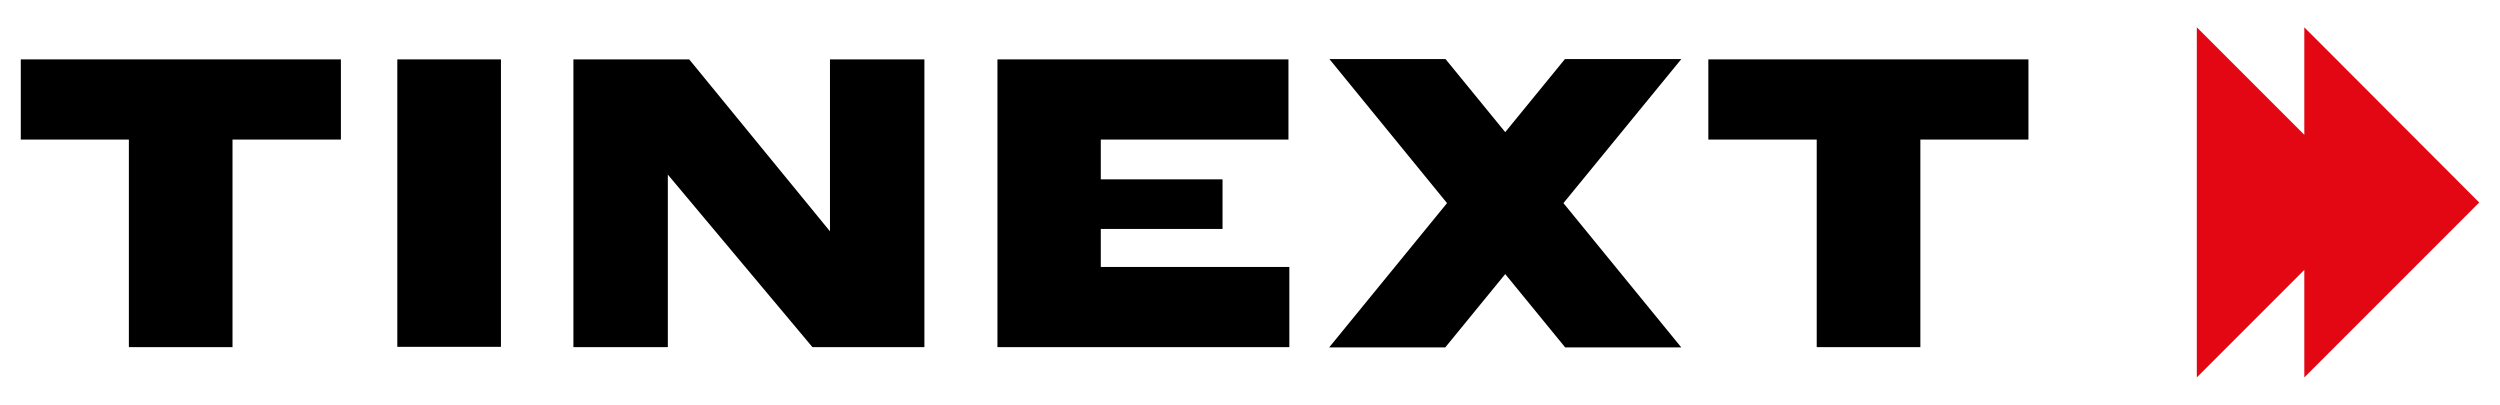
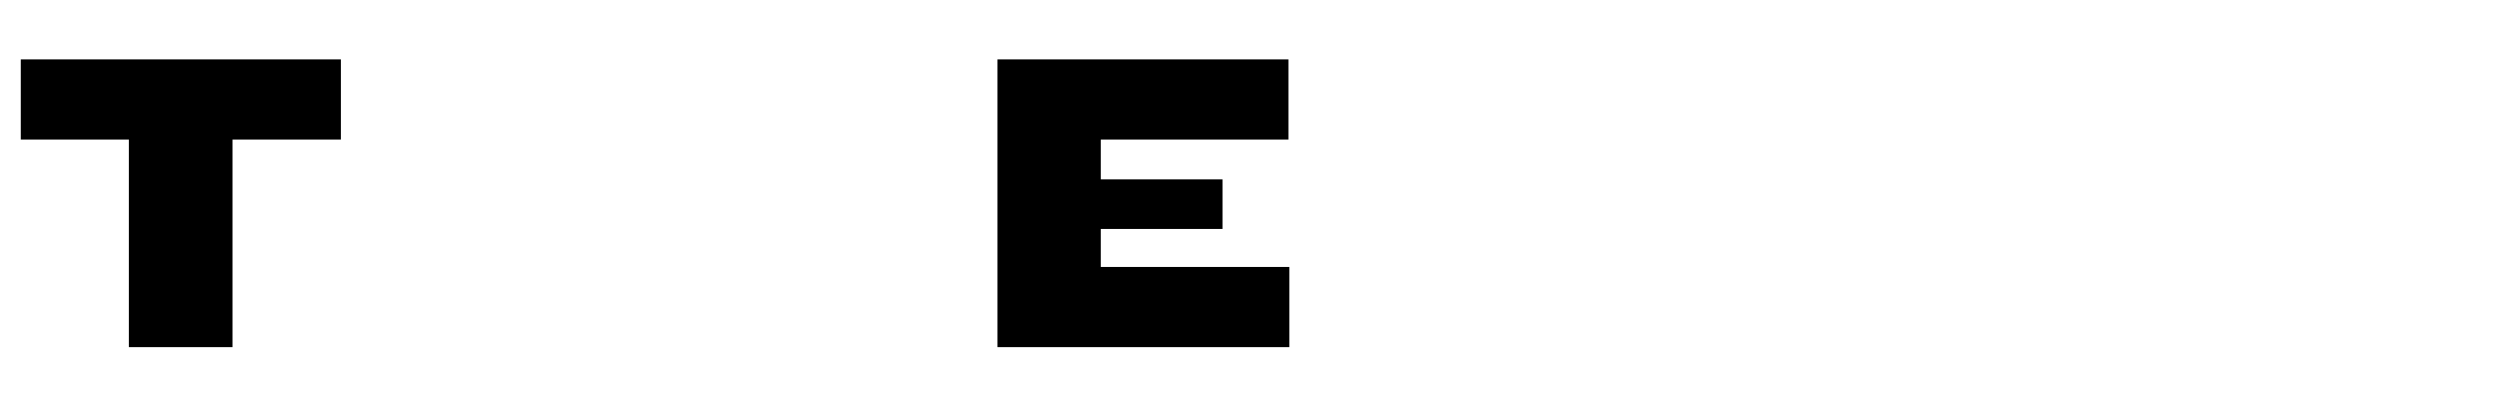
<svg xmlns="http://www.w3.org/2000/svg" version="1.1" id="Livello_1" x="0px" y="0px" viewBox="0 0 841.9 136.3" style="enable-background:new 0 0 841.9 136.3;" xml:space="preserve">
  <style type="text/css">
	.st0{fill:#E30613;}
	.st1{fill:#CDCCCC;}
</style>
  <g>
-     <polygon class="st0" points="834.9,68.2 776,9.2 776,45.4 739.8,9.2 739.8,127.1 776,90.9 776,127.1  " />
-     <rect x="133.8" y="20" width="34.9" height="96.8" />
    <polygon points="7,47 43.4,47 43.4,116.9 78.3,116.9 78.3,47 114.8,47 114.8,20 7,20  " />
-     <polygon points="584.3,20 575.3,20 575.3,47 611.8,47 611.8,116.9 646.7,116.9 646.7,47 683.1,47 683.1,20  " />
-     <polygon points="279.5,77.9 232.1,20 193.1,20 193.1,116.9 224.9,116.9 224.9,58.8 273.6,116.9 311.3,116.9 311.3,20 279.5,20  " />
    <polygon points="370.7,89.9 370.7,77.1 411.7,77.1 411.7,60.4 370.7,60.4 370.7,47 433.9,47 433.9,20 427.5,20 335.9,20    335.9,116.9 434.2,116.9 434.2,89.9  " />
-     <polygon points="566.2,19.9 527,19.9 506.9,44.5 486.8,19.9 447.7,19.9 487.3,68.4 447.6,117 486.7,117 506.9,92.3 527.1,117    566.2,117 526.5,68.4  " />
  </g>
</svg>